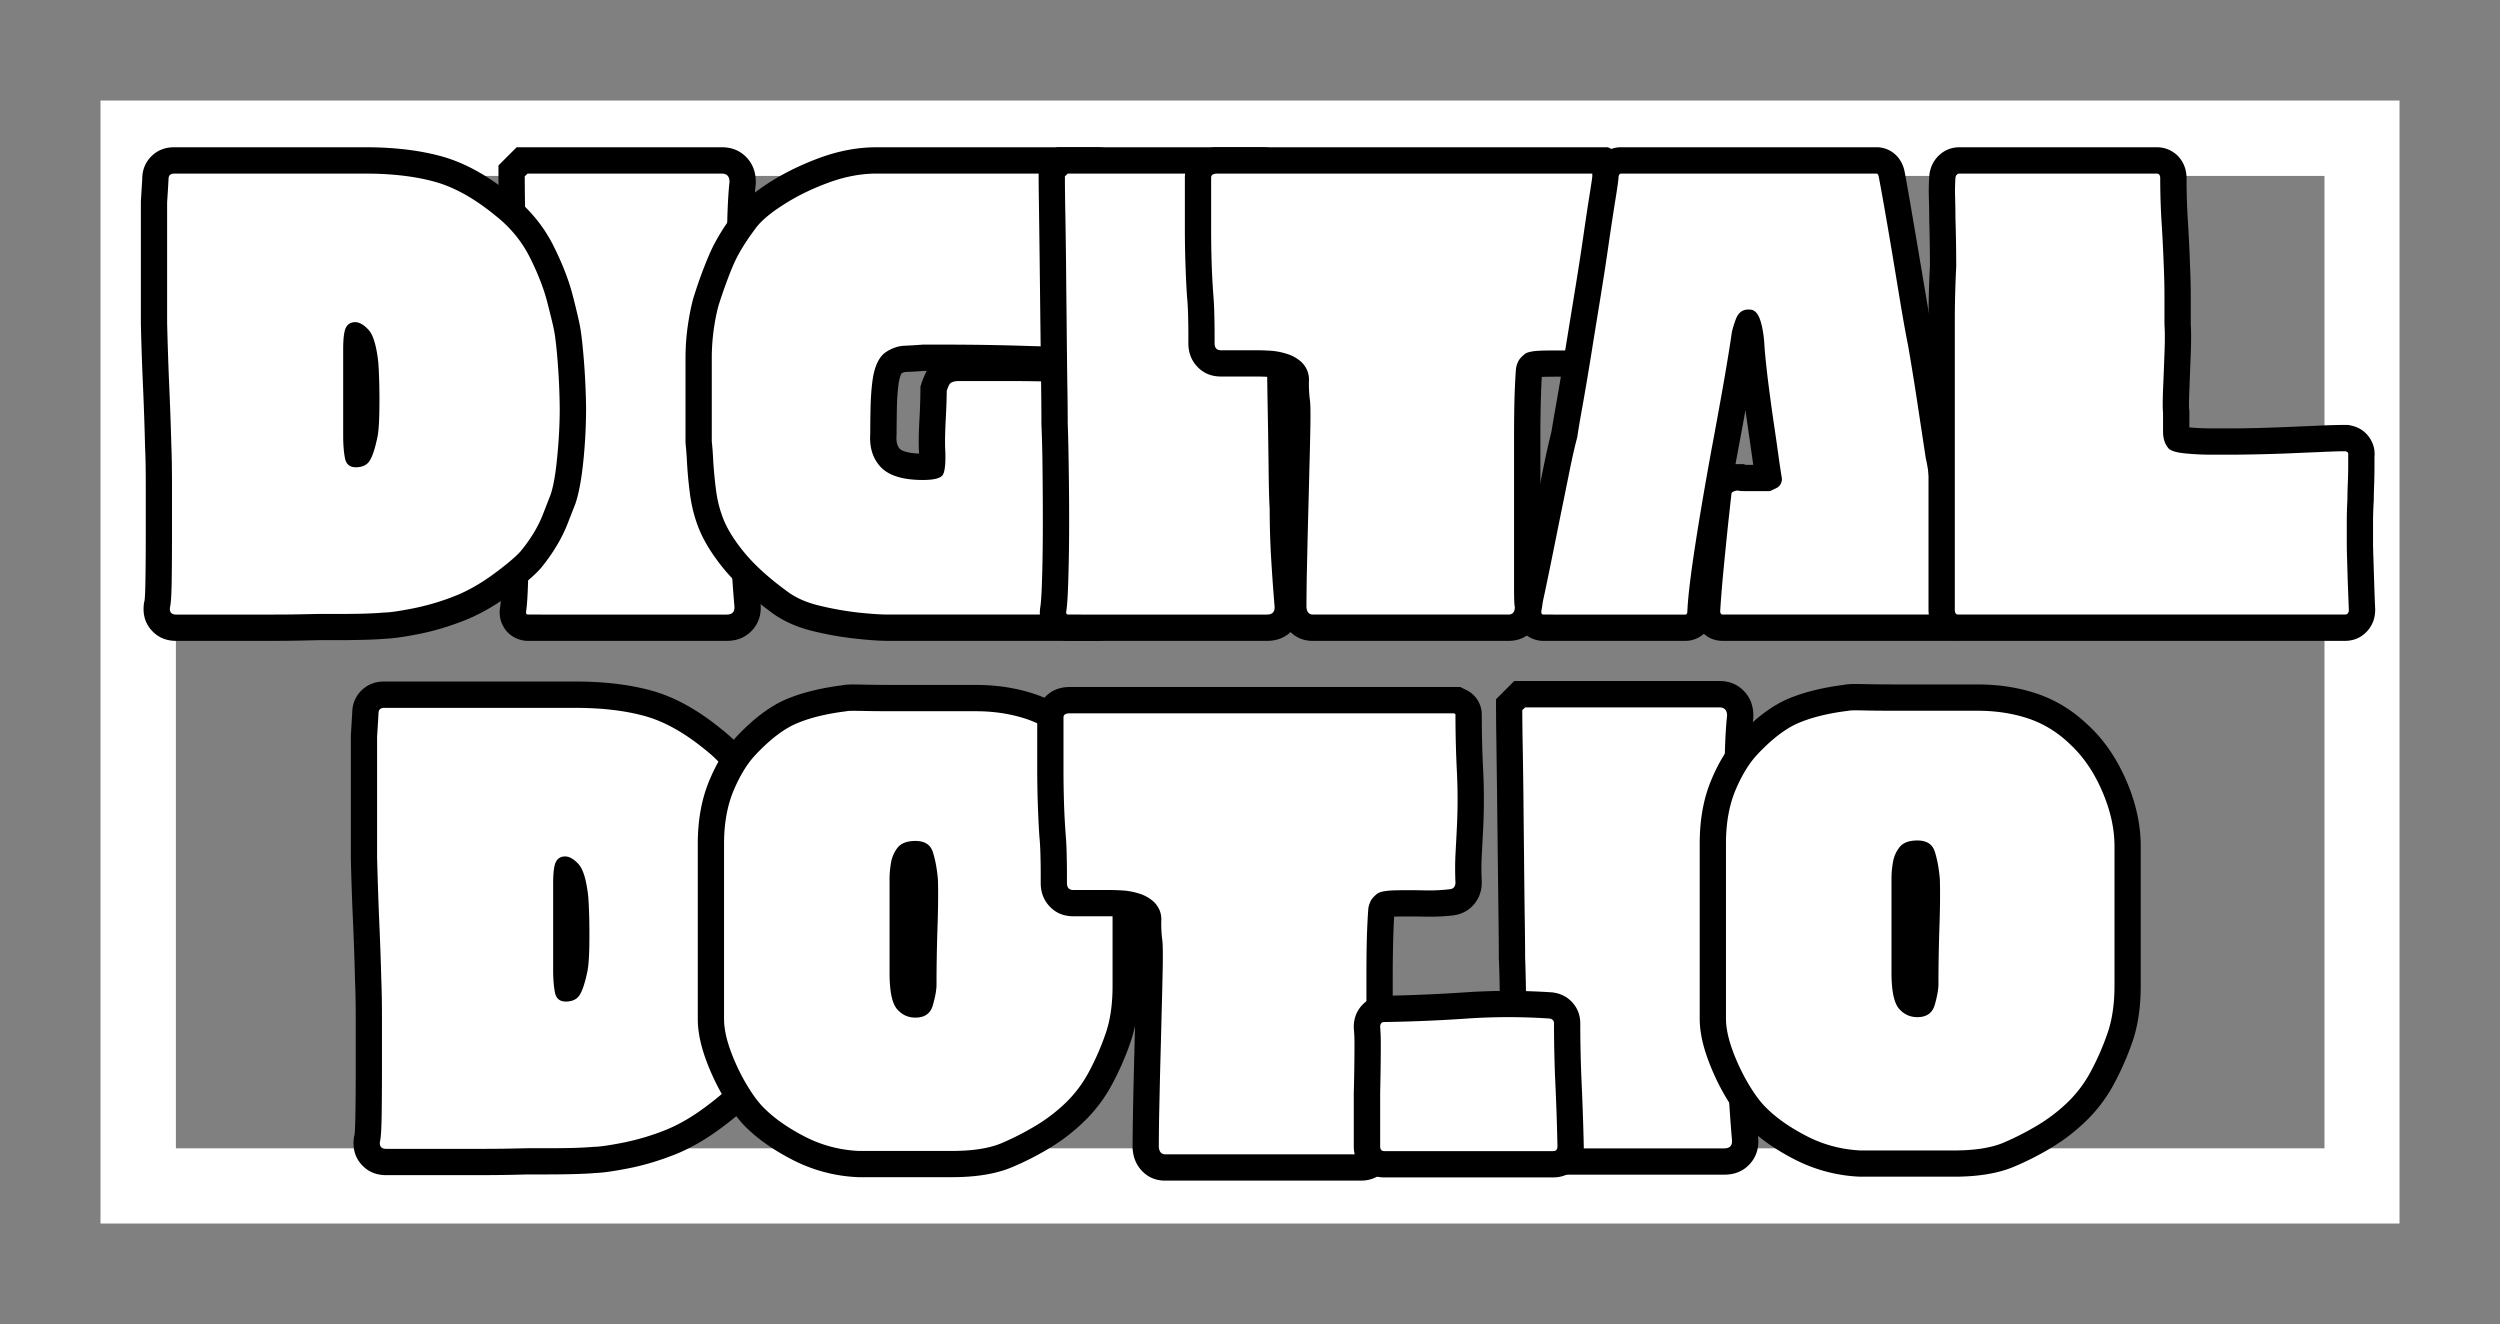
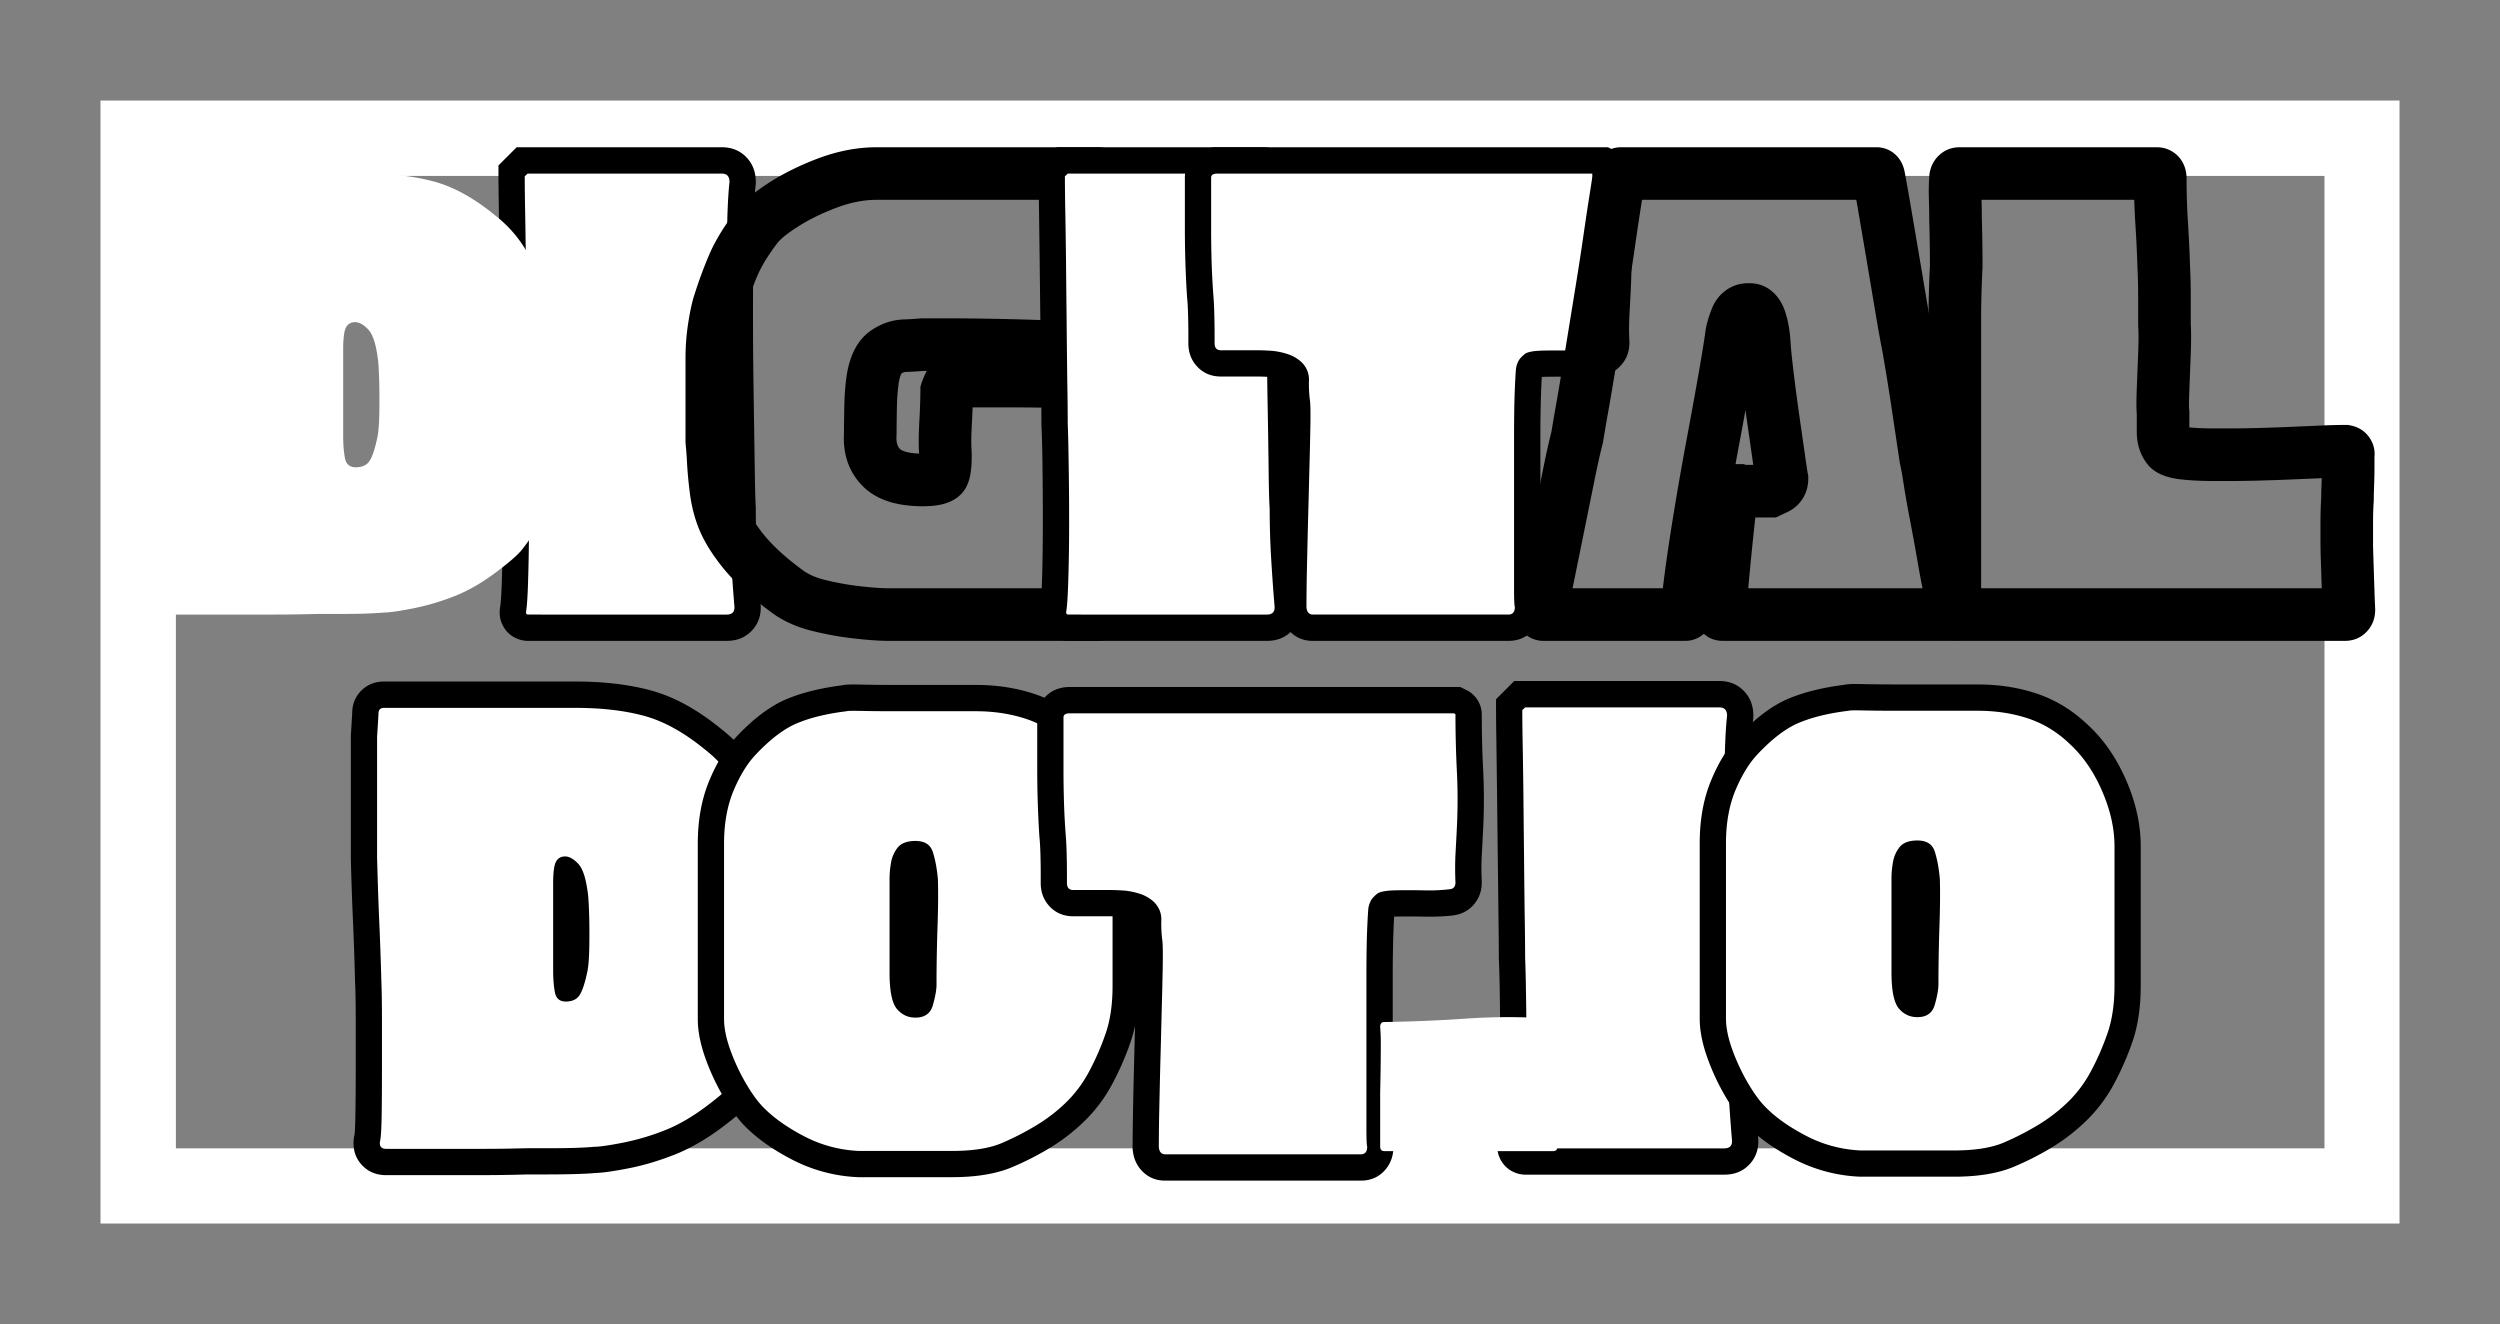
<svg xmlns="http://www.w3.org/2000/svg" version="1.2" viewBox="54.39 44.53 248.74 131.73">
  <rect x="54.39" y="44.53" width="248.74" height="131.73" fill="#808080" stroke="none" />
  <defs>
    <clipPath id="a">
      <path d="M64.39 54.531h228.743v111.735H64.39Zm0 0" />
    </clipPath>
  </defs>
  <g clip-path="url(#a)">
    <path d="M0-.002h305.036V149H-.001Zm0 0" style="fill:none;stroke-width:20;stroke-linecap:butt;stroke-linejoin:miter;stroke:#fff;stroke-opacity:1;stroke-miterlimit:4" transform="matrix(.75 0 0 .75 64.391 54.533)" />
  </g>
  <g style="fill:#000;fill-opacity:1">
    <path d="M2.094-46.5h19.324c1.023 0 1.86.355 2.504 1.059.586.64.879 1.437.879 2.394v.137l-.012.133c-.133 1.27-.21 3.047-.23 5.34a778.46 778.46 0 0 0-.036 7.683c0 2.75.024 5.434.07 8.047l.102 6.945c.024 1.965.059 3.325.102 4.075l.004.074v.078c0 1.578.047 3.144.137 4.7.09 1.577.207 3.17.343 4.772.086 1.047-.191 1.918-.836 2.622-.644.707-1.492 1.058-2.539 1.058H2.164A2.87 2.87 0 0 1 .961 2.36 2.723 2.723 0 0 1-.273 1.258C-.656.62-.766-.086-.613-.863l2.566.515-2.586-.398c.078-.5.137-1.508.18-3.027.047-1.602.07-3.403.07-5.403 0-2.011-.012-3.906-.035-5.683-.023-1.762-.059-3.09-.102-3.985l-.003-.066v-.067c0-1.105-.012-2.558-.036-4.359l-.07-5.863-.07-6.106-.067-5.195A235.367 235.367 0 0 1-.8-43.602v-1.086L1.008-46.5Zm0 5.234v-2.617L3.94-42.03l-.277.277-1.852-1.848H4.43c0 .543.011 1.555.035 3.032l.07 5.203.07 6.105.07 5.856c.024 1.828.036 3.304.036 4.43H2.094l2.613-.13c.047.961.082 2.356.106 4.176.023 1.805.035 3.723.035 5.754 0 2.051-.024 3.899-.07 5.555-.051 1.734-.13 2.957-.239 3.672l-.008.054-.011.06c.109-.544.007-1.08-.305-1.599a2.375 2.375 0 0 0-1.086-.968 2.281 2.281 0 0 0-.965-.215h19.742c-.152 0-.312.031-.488.09-.316.109-.594.293-.828.55a1.956 1.956 0 0 0-.477.872c-.043.175-.058.34-.047.492a180.02 180.02 0 0 1-.351-4.922 84.87 84.87 0 0 1-.145-5h2.614l-2.61.152c-.05-.828-.086-2.262-.11-4.297l-.105-6.937c-.047-2.64-.07-5.356-.07-8.137 0-2.777.012-5.355.035-7.734.024-2.453.11-4.395.258-5.825l2.602.266H19.57c0 .402.164.781.496 1.14.391.427.84.641 1.352.641Zm0 0" style="stroke:none" transform="translate(204.04 158.788)" />
  </g>
  <g style="fill:#fff;fill-opacity:1">
    <path d="M2.094-43.875h19.328c.508 0 .765.277.765.828-.148 1.356-.23 3.219-.25 5.594a787.773 787.773 0 0 0-.03 7.703c0 2.762.019 5.46.062 8.094.05 2.625.086 4.937.11 6.937.019 2 .054 3.399.108 4.188 0 1.625.047 3.242.141 4.844.094 1.605.207 3.218.344 4.843.05.563-.203.844-.766.844H2.156c-.18 0-.246-.113-.203-.344.094-.601.16-1.719.203-3.344.051-1.632.078-3.46.078-5.484 0-2.02-.015-3.926-.046-5.719-.024-1.789-.055-3.148-.094-4.078 0-1.125-.016-2.593-.047-4.406a1655.26 1655.26 0 0 1-.063-5.86c-.023-2.093-.043-4.124-.062-6.093-.024-1.977-.047-3.711-.078-5.203a213.548 213.548 0 0 1-.032-3.078 3.9 3.9 0 0 0 .282-.266Zm0 0" style="stroke:none" transform="translate(204.04 158.788)" />
  </g>
  <g style="fill:#000;fill-opacity:1">
    <path d="M43.078-30.348v13.883c0 2.102-.266 3.942-.8 5.516a28.58 28.58 0 0 1-1.88 4.3 14.939 14.939 0 0 1-2.714 3.606 18.974 18.974 0 0 1-3.239 2.547 28.417 28.417 0 0 1-4.035 2.074c-1.555.645-3.527.969-5.922.969h-9.343l-.063-.004A15.589 15.589 0 0 1 8.641.828C6.723-.16 5.156-1.258 3.94-2.477 3.223-3.19 2.496-4.18 1.754-5.44A22.75 22.75 0 0 1-.02-9.231c-.523-1.449-.78-2.765-.78-3.957v-17.437c0-2.348.378-4.441 1.14-6.273.75-1.809 1.656-3.27 2.715-4.387 1.746-1.856 3.46-3.125 5.14-3.8 1.54-.622 3.375-1.063 5.512-1.325l.316 2.597-1.851-1.851c.45-.45 1.015-.707 1.703-.777.14-.016.309-.028.508-.032.297-.004.707-.004 1.238.012.953.02 2.133.031 3.531.031h7.707c2.098 0 4.047.301 5.852.903 1.906.636 3.633 1.695 5.172 3.18 1.547 1.437 2.8 3.265 3.762 5.484.957 2.215 1.433 4.386 1.433 6.515Zm-5.23 0c0-1.406-.336-2.886-1.008-4.437-.668-1.547-1.531-2.813-2.586-3.793-.973-.938-2.04-1.598-3.2-1.984-1.265-.422-2.663-.633-4.195-.633h-7.707c-1.441 0-2.66-.012-3.656-.035a24.91 24.91 0 0 0-.996-.012c-.04.004-.07.004-.094.004h.008c.547-.059 1.031-.297 1.457-.723l-.637.637-.894.11c-1.68.202-3.074.53-4.188.98-.968.39-2.07 1.238-3.3 2.547-.614.648-1.176 1.582-1.68 2.796-.496 1.192-.742 2.614-.742 4.266v17.438c0 .582.16 1.308.472 2.183.364 1.012.82 1.98 1.368 2.914.511.875.972 1.516 1.37 1.914.829.832 1.962 1.614 3.391 2.348 1.34.687 2.774 1.07 4.305 1.144L15.207-.07v-2.618h9.281c1.7 0 3.004-.187 3.914-.566a23.233 23.233 0 0 0 3.29-1.691 13.782 13.782 0 0 0 2.343-1.848 9.633 9.633 0 0 0 1.75-2.324 23.236 23.236 0 0 0 1.54-3.516c.347-1.027.523-2.305.523-3.832ZM20.895-17.789c0 .73.043 1.309.128 1.734.032.137.059.242.086.309a.717.717 0 0 0-.093-.133c-.036-.043-.086-.062-.157-.062h.012a.915.915 0 0 0-.078.015c-.11.031-.219.086-.328.164-.207.149-.336.309-.383.48.168-.609.254-1.05.254-1.323 0-1.797.035-3.688.105-5.672.07-1.891.082-3.457.036-4.7l2.617-.093-2.61.226c-.074-.879-.203-1.601-.379-2.164.075.235.235.43.477.586a.86.86 0 0 0 .285.125l-.008.008a1.17 1.17 0 0 0-.183.012h-.012a.97.97 0 0 0 .469-.344.739.739 0 0 0-.133.324c-.07.445-.105.785-.105 1.02Zm-5.23 0v-9.488c0-.512.054-1.125.17-1.844a5.83 5.83 0 0 1 1.192-2.742c.871-1.106 2.149-1.66 3.832-1.66.977 0 1.825.23 2.543.691.828.531 1.395 1.285 1.7 2.262.289.925.488 2.015.597 3.273l.008.133c.047 1.367.035 3.055-.035 5.07-.07 1.926-.102 3.754-.102 5.489 0 .75-.148 1.66-.445 2.726-.281 1.008-.816 1.797-1.602 2.363-.75.54-1.636.809-2.664.809-1.554 0-2.84-.605-3.851-1.809-.899-1.066-1.344-2.824-1.344-5.273Zm0 0" style="stroke:none" transform="translate(224.305 159.06)" />
  </g>
  <g style="fill:#fff;fill-opacity:1">
    <path d="M40.469-30.344v13.875c0 1.813-.227 3.371-.672 4.672a25.482 25.482 0 0 1-1.703 3.906 12.299 12.299 0 0 1-2.235 2.985 16.5 16.5 0 0 1-2.797 2.187 27.586 27.586 0 0 1-3.656 1.89c-1.23.513-2.87.766-4.922.766H15.203c-1.906-.093-3.7-.57-5.375-1.437-1.668-.863-3.012-1.805-4.031-2.828C5.234-4.878 4.633-5.691 4-6.766a20.003 20.003 0 0 1-1.563-3.343c-.417-1.164-.624-2.192-.624-3.079v-17.437c0-2 .312-3.754.937-5.266.633-1.507 1.367-2.707 2.203-3.593 1.488-1.582 2.895-2.641 4.219-3.172 1.32-.54 2.937-.926 4.844-1.157.05-.039.562-.05 1.53-.03.977.023 2.177.03 3.595.03h7.718c1.813 0 3.485.258 5.016.766 1.54.512 2.938 1.371 4.188 2.578 1.3 1.211 2.359 2.758 3.171 4.64.82 1.888 1.235 3.716 1.235 5.485ZM18.28-17.797c0 1.824.242 3.027.735 3.61.488.574 1.101.859 1.843.859.926 0 1.504-.414 1.735-1.25.238-.844.36-1.52.36-2.031 0-1.758.03-3.614.093-5.563.07-1.957.086-3.586.047-4.89-.094-1.07-.262-1.977-.5-2.72-.23-.75-.809-1.124-1.735-1.124-.836 0-1.43.226-1.78.672a3.28 3.28 0 0 0-.657 1.53 9.14 9.14 0 0 0-.14 1.423v9.484Zm0 0" style="stroke:none" transform="translate(224.305 159.06)" />
  </g>
  <g style="fill:#000;fill-opacity:1">
    <path d="M2.094-46.496h19.324c1.023 0 1.855.351 2.504 1.055.586.64.879 1.441.879 2.398v.133l-.012.137c-.133 1.265-.21 3.046-.23 5.336a778.46 778.46 0 0 0-.036 7.683c0 2.75.024 5.434.067 8.047l.105 6.95c.024 1.964.059 3.32.102 4.07l.004.078v.074c0 1.578.047 3.144.137 4.7.09 1.577.203 3.17.343 4.772.086 1.047-.191 1.918-.836 2.622-.648.707-1.492 1.058-2.539 1.058H2.164A2.87 2.87 0 0 1 .961 2.36 2.723 2.723 0 0 1-.273 1.258C-.656.62-.77-.086-.613-.863l2.566.515-2.586-.398c.078-.5.137-1.508.18-3.027.047-1.602.07-3.403.07-5.403 0-2.011-.012-3.906-.035-5.683a124.5 124.5 0 0 0-.102-3.985l-.003-.066v-.067c0-1.105-.012-2.558-.036-4.359l-.07-5.863-.07-6.106-.067-5.191c-.023-1.5-.035-2.535-.035-3.106v-1.086l1.809-1.808Zm0 5.23v-2.617L3.94-42.03l-.277.277-1.852-1.848H4.43c0 .543.011 1.555.035 3.036l.07 5.203.07 6.101.07 5.856c.024 1.828.036 3.304.036 4.43H2.094l2.613-.13c.047.961.082 2.356.106 4.176.023 1.805.035 3.723.035 5.754 0 2.051-.024 3.899-.07 5.555-.051 1.734-.13 2.957-.239 3.672l-.008.054-.011.06c.109-.544.007-1.08-.305-1.599a2.375 2.375 0 0 0-1.086-.968 2.281 2.281 0 0 0-.965-.215h19.742c-.152 0-.312.031-.488.09a2.02 2.02 0 0 0-.832.55c-.234.254-.39.547-.473.872-.043.175-.058.34-.047.492-.14-1.653-.257-3.293-.355-4.922a88.287 88.287 0 0 1-.14-5h2.613l-2.61.156c-.05-.832-.086-2.266-.11-4.3l-.105-6.938c-.047-2.64-.07-5.356-.07-8.137 0-2.777.012-5.355.035-7.734.024-2.453.11-4.395.258-5.825l2.602.27H19.57c0 .398.164.777.492 1.14.391.426.844.637 1.356.637Zm0 0" style="stroke:none" transform="translate(104.787 105.677)" />
  </g>
  <g style="fill:#fff;fill-opacity:1">
    <path d="M2.094-43.875h19.328c.508 0 .765.277.765.828-.148 1.356-.23 3.219-.25 5.594a787.773 787.773 0 0 0-.03 7.703c0 2.762.019 5.46.062 8.094.05 2.625.086 4.937.11 6.937.019 2 .054 3.399.108 4.188 0 1.625.047 3.242.141 4.844.094 1.605.207 3.218.344 4.843.05.563-.203.844-.766.844H2.156c-.18 0-.246-.113-.203-.344.094-.601.16-1.719.203-3.344.051-1.632.078-3.46.078-5.484 0-2.02-.015-3.926-.046-5.719-.024-1.789-.055-3.148-.094-4.078 0-1.125-.016-2.593-.047-4.406a1655.26 1655.26 0 0 1-.063-5.86c-.023-2.093-.043-4.124-.062-6.093-.024-1.977-.047-3.711-.078-5.203a213.548 213.548 0 0 1-.032-3.078 3.9 3.9 0 0 0 .282-.266Zm0 0" style="stroke:none" transform="translate(104.787 105.677)" />
  </g>
  <g style="fill:#000;fill-opacity:1">
-     <path d="M43.496-20.512a52.05 52.05 0 0 1-.254 5.067c-.183 1.87-.445 3.32-.785 4.343l-.02.059-.757 1.945c-.586 1.512-1.48 3.004-2.676 4.473l-.05.059-.052.054c-.625.684-1.625 1.532-2.992 2.54C34.512-.946 33.113-.138 31.715.456c-1.668.676-3.293 1.172-4.875 1.48-1.586.313-2.742.47-3.469.47V-.212l.29 2.602c-.493.054-1.216.093-2.177.12-.906.024-1.812.036-2.718.036h-1.953V-.07l.062 2.617-1.5.035c-.973.023-2.168.035-3.586.035H2.723C1.71 2.617.895 2.27.27 1.574-.352.887-.61.043-.512-.957l.02-.191.047-.184c.043-.18.078-.844.097-1.992.024-1.332.035-2.864.035-4.594v-5.023c0-1.563-.023-2.786-.066-3.672l-.004-.035v-.036a287.473 287.473 0 0 0-.207-6.082A272.648 272.648 0 0 1-.8-28.96V-41.1l.144-2.38 2.61.157H-.665c0-.906.305-1.664.906-2.27.606-.601 1.36-.902 2.27-.902h18.976v5.23H19.23v-5.23h2.329c2.836 0 5.347.297 7.527.894 2.312.633 4.66 1.926 7.039 3.887l-1.66 2.02 1.61-2.063c1.796 1.406 3.19 3.098 4.183 5.078.898 1.797 1.543 3.473 1.937 5.024.364 1.433.598 2.433.703 3.004.106.59.211 1.433.309 2.53.098 1.063.172 2.13.219 3.192.047 1.063.07 1.867.07 2.418Zm-5.23 0a67.963 67.963 0 0 0-.27-5.133c-.086-.945-.168-1.636-.246-2.07-.082-.453-.29-1.336-.625-2.652-.3-1.188-.82-2.512-1.547-3.973a9.574 9.574 0 0 0-2.726-3.293l-.024-.02-.027-.023c-1.805-1.484-3.504-2.445-5.098-2.879-1.726-.472-3.777-.71-6.144-.71H19.23c-.347 0-.68-.067-1-.2a2.544 2.544 0 0 1-.847-.566 2.595 2.595 0 0 1-.57-.848 2.597 2.597 0 0 1-.196-1.004c0-.344.063-.68.195-1 .133-.32.325-.601.57-.847.243-.247.528-.434.848-.567.32-.133.653-.2 1-.2h2.258v5.231H2.512c.535 0 1.011-.207 1.43-.625.417-.418.628-.894.628-1.433v.082l-.144 2.379-2.614-.157H4.43v11.997H1.813l2.617-.059c.047 2.027.113 4.055.207 6.082a274.2 274.2 0 0 1 .21 6.195l-2.613.063 2.61-.133c.05.977.074 2.285.074 3.934v5.023c0 1.758-.012 3.32-.035 4.684-.028 1.546-.11 2.605-.25 3.171l-2.54-.636 2.602.261c.055-.535-.125-1.03-.535-1.488a2.099 2.099 0 0 0-.887-.59 1.683 1.683 0 0 0-.55-.101h9.066c1.375 0 2.527-.012 3.465-.035l1.527-.035h1.985c.863 0 1.722-.012 2.582-.032.812-.023 1.39-.05 1.734-.09l.145-.015h.144c.387 0 1.207-.125 2.461-.371a20.972 20.972 0 0 0 3.844-1.168c1.02-.43 2.066-1.04 3.133-1.824 1.093-.81 1.84-1.426 2.238-1.86l1.93 1.77-2.032-1.653c.852-1.043 1.47-2.066 1.86-3.066l.73-1.883 2.442.95-2.485-.829c.219-.648.399-1.715.543-3.191.153-1.59.23-3.11.23-4.563Zm-18.098 2.325c.07-.38.113-.977.133-1.793.023-.915.023-1.848 0-2.805-.02-.95-.055-1.676-.094-2.184l2.605-.215-2.597.297c-.074-.656-.172-1.168-.285-1.543a1.935 1.935 0 0 0-.102-.265.752.752 0 0 0 .113.14c-.039-.039-.07-.07-.093-.09.004.004.02.012.043.028.172.094.379.14.62.14.259 0 .512-.07.766-.218a1.584 1.584 0 0 0 .739-.887c-.008.031-.016.082-.028.156a9.145 9.145 0 0 0-.047 1.055v8.582c0 .676.043 1.25.13 1.719-.051-.282-.22-.547-.497-.79-.312-.269-.644-.406-.992-.406a.702.702 0 0 0-.285.086 1.247 1.247 0 0 0-.535.47c.11-.169.246-.677.414-1.524Zm5.14.98c-.296 1.48-.667 2.578-1.12 3.289a3.883 3.883 0 0 1-1.649 1.465c-.586.281-1.238.418-1.957.418-.957 0-1.77-.293-2.445-.88-.637-.554-1.043-1.288-1.211-2.202a14.84 14.84 0 0 1-.219-2.672v-8.582c0-1.55.195-2.695.59-3.43a3.511 3.511 0 0 1 1.367-1.426 3.631 3.631 0 0 1 1.848-.48c1.164 0 2.238.516 3.218 1.543.868.914 1.43 2.473 1.68 4.684l.008.039.004.039c.05.609.086 1.441.11 2.492a56.876 56.876 0 0 1 0 3.055c-.024 1.09-.098 1.957-.216 2.601Zm0 0" style="stroke:none" transform="translate(69.206 105.677)" />
-   </g>
+     </g>
  <g style="fill:#fff;fill-opacity:1">
    <path d="M40.875-20.516c0 1.543-.086 3.153-.25 4.828-.156 1.668-.375 2.918-.656 3.75l-.735 1.891C38.754-8.785 38-7.53 36.97-6.28c-.512.562-1.383 1.297-2.61 2.203-1.23.906-2.449 1.617-3.656 2.125a23.988 23.988 0 0 1-4.375 1.328c-1.418.281-2.402.422-2.953.422-.418.043-1.07.078-1.953.11-.887.023-1.774.03-2.656.03h-1.953l-1.5.032c-.95.023-2.122.031-3.516.031H2.719c-.469 0-.68-.234-.625-.703.094-.363.148-1.219.172-2.563.02-1.351.03-2.898.03-4.64v-5.032c0-1.601-.023-2.874-.062-3.812-.054-2.04-.125-4.082-.218-6.125-.086-2.05-.153-4.098-.204-6.14v-12c.051-.75.098-1.52.141-2.313 0-.363.188-.547.563-.547h18.968-2.156 2.235c2.601 0 4.878.266 6.828.797 1.957.531 3.984 1.656 6.078 3.375 1.488 1.168 2.64 2.57 3.453 4.203.812 1.625 1.39 3.125 1.734 4.5.352 1.367.578 2.305.672 2.813.094.511.188 1.28.281 2.312a68.338 68.338 0 0 1 .266 5.36ZM22.75-17.719c.094-.508.148-1.238.172-2.187.02-.957.02-1.938 0-2.938-.024-1-.059-1.781-.11-2.343-.187-1.625-.515-2.68-.984-3.172-.46-.489-.898-.735-1.312-.735-.418 0-.72.18-.907.532-.187.343-.28 1.074-.28 2.187v8.578c0 .844.054 1.578.171 2.203.113.625.473.938 1.078.938.656 0 1.117-.219 1.39-.656.282-.438.54-1.239.782-2.407Zm0 0" style="stroke:none" transform="translate(69.206 105.677)" />
  </g>
  <g style="fill:#000;fill-opacity:1">
    <path d="M42.8-11.094c0 .43.024 1.184.067 2.266l.14 3.562c.048 1.246.095 2.32.138 3.215l.074 1.426v.066c0 .97-.344 1.762-1.035 2.375-.602.532-1.336.801-2.207.801H19.949v-5.234h.117v5.234h-.812c-.84 0-1.945-.074-3.317-.226a32.314 32.314 0 0 1-4.25-.758C9.998 1.219 8.56.543 7.38-.387L9-2.44 7.45-.336C5.495-1.773 3.93-3.23 2.737-4.71 1.496-6.258.641-7.734.168-9.148c-.332-.946-.57-2-.707-3.168a42.823 42.823 0 0 1-.258-2.887 36.286 36.286 0 0 0-.129-1.738l-.015-.145v-8.45c0-1.155.09-2.323.273-3.503.188-1.191.395-2.137.629-2.832a43.012 43.012 0 0 1 1.476-3.984c.543-1.254 1.34-2.586 2.391-4.004l2.102 1.558-2.157-1.48c.707-1.032 1.872-2.07 3.489-3.121 1.484-.965 3.152-1.793 5.004-2.489 1.972-.738 3.906-1.105 5.804-1.105h21.907c.93 0 1.703.305 2.32.922.613.617.922 1.39.922 2.32v1.746c0 1.172-.012 2.637-.035 4.395l-.07 5.336c-.024 1.8-.036 3.347-.036 4.64 0 .992-.344 1.793-1.035 2.407-.684.609-1.516.859-2.496.75l.289-2.598v2.613c-.531 0-1.395-.012-2.598-.035a351.011 351.011 0 0 1-4.043-.105c-1.472-.047-2.949-.079-4.422-.102a245.96 245.96 0 0 0-3.832-.035h-2.27v-2.617l.24 2.605c-.56.05-1.204.09-1.927.113-.164.008-.336.075-.52.2a.52.52 0 0 0 .106-.09.271.271 0 0 0-.035.058c-.094.188-.176.457-.246.817l-2.57-.492 2.582.43c-.117.71-.188 1.585-.211 2.62A171.03 171.03 0 0 0 20.059-18v.09l-.008.086c-.04.62.074 1.07.347 1.351.094.094.27.18.532.262.441.133 1.023.2 1.742.2.348 0 .574-.016.683-.044-.09.024-.195.075-.312.153-.293.187-.52.449-.688.78a1.157 1.157 0 0 0-.093.243.926.926 0 0 0 .02-.164c.027-.27.027-.64.011-1.105l2.613-.106-2.61.184c-.054-.758-.042-1.844.032-3.254a59.84 59.84 0 0 0 .102-2.93v-.426l.133-.402c.074-.227.19-.508.343-.848.356-.78.953-1.332 1.797-1.652.465-.176 1-.266 1.598-.266h4.812c1.32 0 2.637.012 3.953.035 1.29.024 2.38.036 3.27.036.41 0 .715-.004.91-.016.031 0 .059-.004.078-.004 0 0-.008 0-.02.004-.519.066-.984.305-1.39.711l.766-.766h1.086c.93 0 1.707.309 2.32.922.617.617.922 1.39.922 2.324v1.43c0 .574-.028 1.137-.082 1.688l-2.602-.258h2.617c0 1.234-.011 2.281-.039 3.14l-.066 2.512c-.023.813-.035 1.813-.035 2.996Zm-5.234 0c0-1.23.012-2.281.036-3.14l.07-2.512c.023-.813.035-1.813.035-2.996v-.133l.012-.129c.039-.379.058-.77.058-1.168v-1.43c0 .512.203.973.61 1.38.406.406.867.609 1.379.609v-2.617l1.851 1.847c-.43.43-.972.688-1.62.774-.138.02-.306.035-.497.043-.281.015-.668.02-1.164.02-.922 0-2.043-.013-3.36-.036-1.288-.023-2.574-.031-3.863-.031h-4.812l-.008-.004c.082-.012.168-.035.266-.07.503-.192.875-.551 1.113-1.079a3.622 3.622 0 0 0-.145.34l-2.48-.828h2.613c0 .79-.035 1.86-.105 3.207-.067 1.195-.078 2.063-.04 2.606l.005.039v.043c.066 1.609-.098 2.804-.485 3.578-.437.879-1.203 1.469-2.289 1.77-.562.156-1.254.234-2.074.234-2.688 0-4.7-.684-6.027-2.051-1.352-1.39-1.957-3.176-1.813-5.344l2.61.172h-2.618c0-.621.012-1.523.035-2.703.028-1.29.121-2.414.282-3.375l.004-.035.007-.032c.368-1.906 1.145-3.273 2.336-4.097 1.024-.711 2.13-1.086 3.317-1.125a30.535 30.535 0 0 0 1.633-.098l.117-.012h2.386a289.249 289.249 0 0 1 8.418.14c1.477.048 2.805.083 3.98.107 1.169.023 2 .035 2.497.035h.144l.145.015c-.563-.062-1.082.117-1.559.54-.48.43-.718.93-.718 1.503 0-1.316.011-2.883.035-4.71l.07-5.337c.024-1.734.031-3.175.031-4.324v-1.746c0 .512.203.973.61 1.379.406.406.867.61 1.383.61H18.07c-1.265 0-2.59.257-3.965.777-1.496.558-2.828 1.218-3.996 1.976-1.035.672-1.707 1.235-2.023 1.696l-.027.035-.028.039c-.812 1.094-1.41 2.086-1.797 2.972a40.27 40.27 0 0 0-1.312 3.551c-.137.422-.277 1.082-.418 1.985-.14.91-.215 1.812-.215 2.699v8.305H1.676l2.597-.29c.055.465.102 1.141.153 2.028.043.781.12 1.633.23 2.555.094.785.254 1.496.477 2.132.273.82.836 1.758 1.683 2.817.907 1.125 2.153 2.273 3.735 3.441l.035.024.035.027c.586.465 1.36.812 2.316 1.047 1.215.3 2.403.511 3.567.64 1.183.13 2.101.192 2.75.192h.812c.348 0 .68.066 1 .199.32.133.606.324.852.566.242.247.434.532.566.852.133.32.2.652.2 1s-.067.68-.2 1c-.132.32-.324.605-.566.852a2.663 2.663 0 0 1-.852.566c-.32.133-.652.2-1 .2h-.117c-.347 0-.68-.067-1-.2a2.663 2.663 0 0 1-.851-.566A2.663 2.663 0 0 1 17.53 1c-.133-.32-.199-.652-.199-1s.066-.68.2-1c.132-.32.323-.605.566-.852.246-.242.53-.433.851-.566.32-.133.653-.2 1-.2h20.028c-.457 0-.88.177-1.27.524-.48.426-.723.938-.723 1.535h2.618l-2.614.133-.07-1.36c-.047-.917-.094-2.01-.14-3.273l-.137-3.554a62.93 62.93 0 0 1-.075-2.48Zm0 0" style="stroke:none" transform="translate(123.537 105.677)" />
  </g>
  <g style="fill:#fff;fill-opacity:1">
-     <path d="M40.188-11.094c0 .469.019 1.262.062 2.375.05 1.117.098 2.305.14 3.563.051 1.25.098 2.328.141 3.234l.078 1.36c0 .375-.214.562-.64.562H19.25c-.742 0-1.75-.066-3.031-.203a30.928 30.928 0 0 1-3.907-.703c-1.324-.32-2.43-.832-3.312-1.531C7.227-3.739 5.816-5.04 4.766-6.345c-1.043-1.3-1.746-2.508-2.11-3.625-.281-.789-.48-1.676-.594-2.656-.117-.977-.199-1.883-.25-2.719a29.58 29.58 0 0 0-.14-1.89v-8.297c0-1.02.078-2.051.234-3.094.164-1.05.344-1.86.532-2.422.468-1.437.93-2.691 1.39-3.765.469-1.07 1.172-2.235 2.11-3.485.507-.75 1.425-1.55 2.75-2.406 1.32-.863 2.82-1.61 4.5-2.234 1.675-.626 3.3-.938 4.874-.938H39.97c.426 0 .64.21.64.625v1.75c0 1.156-.015 2.61-.047 4.36-.023 1.742-.042 3.515-.062 5.328a361.072 361.072 0 0 0-.031 4.671c0 .418-.211.606-.625.563-.524 0-1.375-.008-2.563-.031-1.18-.032-2.511-.067-4-.11-1.492-.05-2.98-.086-4.468-.11a304.94 304.94 0 0 0-3.875-.03h-2.266a48.58 48.58 0 0 1-1.781.109c-.668.023-1.309.242-1.922.656-.606.418-1.024 1.23-1.25 2.438-.137.843-.219 1.851-.25 3.015-.024 1.157-.032 2.04-.032 2.641-.093 1.398.266 2.516 1.079 3.36.82.835 2.207 1.25 4.156 1.25 1.164 0 1.836-.188 2.015-.563.188-.375.258-1.14.22-2.297-.044-.656-.032-1.633.03-2.938.07-1.3.11-2.32.11-3.062a3.92 3.92 0 0 1 .234-.594c.125-.258.461-.39 1.016-.39h4.812c1.301 0 2.602.015 3.907.047 1.3.023 2.406.03 3.312.03.914 0 1.395-.023 1.438-.077.414 0 .625.21.625.625v1.437c0 .492-.024.965-.063 1.422 0 1.21-.016 2.234-.047 3.078-.023.836-.043 1.672-.062 2.516a113.91 113.91 0 0 0-.032 3.062Zm0 0" style="stroke:none" transform="translate(123.537 105.677)" />
-   </g>
+     </g>
  <g style="fill:#000;fill-opacity:1">
    <path d="M2.094-46.496h19.324c1.023 0 1.855.351 2.504 1.055.586.64.879 1.441.879 2.398v.133l-.012.137c-.133 1.265-.21 3.046-.23 5.336a778.46 778.46 0 0 0-.036 7.683c0 2.75.024 5.434.067 8.047l.105 6.95c.024 1.964.059 3.32.102 4.07l.004.078v.074c0 1.578.047 3.144.137 4.7.09 1.577.203 3.17.343 4.772.086 1.047-.191 1.918-.836 2.622-.648.707-1.492 1.058-2.539 1.058H2.164A2.87 2.87 0 0 1 .961 2.36 2.723 2.723 0 0 1-.273 1.258C-.656.62-.77-.086-.613-.863l2.566.515-2.586-.398c.078-.5.137-1.508.18-3.027.047-1.602.07-3.403.07-5.403 0-2.011-.012-3.906-.035-5.683a124.5 124.5 0 0 0-.102-3.985l-.003-.066v-.067c0-1.105-.012-2.558-.036-4.359l-.07-5.863-.07-6.106-.067-5.191c-.023-1.5-.035-2.535-.035-3.106v-1.086l1.809-1.808Zm0 5.23v-2.617L3.94-42.03l-.277.277-1.852-1.848H4.43c0 .543.011 1.555.035 3.036l.07 5.203.07 6.101.07 5.856c.024 1.828.036 3.304.036 4.43H2.094l2.613-.13c.047.961.082 2.356.106 4.176.023 1.805.035 3.723.035 5.754 0 2.051-.024 3.899-.07 5.555-.051 1.734-.13 2.957-.239 3.672l-.008.054-.011.06c.109-.544.007-1.08-.305-1.599a2.375 2.375 0 0 0-1.086-.968 2.281 2.281 0 0 0-.965-.215h19.742c-.152 0-.312.031-.488.09a2.02 2.02 0 0 0-.832.55c-.234.254-.39.547-.473.872-.043.175-.058.34-.047.492-.14-1.653-.257-3.293-.355-4.922a88.287 88.287 0 0 1-.14-5h2.613l-2.61.156c-.05-.832-.086-2.266-.11-4.3l-.105-6.938c-.047-2.64-.07-5.356-.07-8.137 0-2.777.012-5.355.035-7.734.024-2.453.11-4.395.258-5.825l2.602.27H19.57c0 .398.164.777.492 1.14.391.426.844.637 1.356.637Zm0 0" style="stroke:none" transform="translate(158.531 105.677)" />
  </g>
  <g style="fill:#fff;fill-opacity:1">
    <path d="M2.094-43.875h19.328c.508 0 .765.277.765.828-.148 1.356-.23 3.219-.25 5.594a787.773 787.773 0 0 0-.03 7.703c0 2.762.019 5.46.062 8.094.05 2.625.086 4.937.11 6.937.019 2 .054 3.399.108 4.188 0 1.625.047 3.242.141 4.844.094 1.605.207 3.218.344 4.843.05.563-.203.844-.766.844H2.156c-.18 0-.246-.113-.203-.344.094-.601.16-1.719.203-3.344.051-1.632.078-3.46.078-5.484 0-2.02-.015-3.926-.046-5.719-.024-1.789-.055-3.148-.094-4.078 0-1.125-.016-2.593-.047-4.406a1655.26 1655.26 0 0 1-.063-5.86c-.023-2.093-.043-4.124-.062-6.093-.024-1.977-.047-3.711-.078-5.203a213.548 213.548 0 0 1-.032-3.078 3.9 3.9 0 0 0 .282-.266Zm0 0" style="stroke:none" transform="translate(158.531 105.677)" />
  </g>
  <g style="fill:#000;fill-opacity:1">
    <path d="M43.29-43.742c0 1.816.042 3.648.136 5.488a58.942 58.942 0 0 1 0 5.875l-.14 2.691a24.031 24.031 0 0 0 0 2.489l.003.066v.067c0 .82-.238 1.527-.715 2.12-.535.669-1.246 1.06-2.136 1.173-.872.109-1.872.148-3 .12-.958-.019-1.856-.019-2.696 0a5.1 5.1 0 0 0-.703.06l-.008-.005c.11-.039.227-.097.348-.175a.722.722 0 0 0 .101-.079c-.02.02-.046.051-.085.09.09-.097.152-.191.19-.281.005-.012.009-.016.009-.016l-.02.07-2.55-.57 2.593.329c-.035.293-.078 1.03-.12 2.21a127.677 127.677 0 0 0-.067 4.403v14.965c0 .527.004.93.015 1.21.004.114.008.192.012.243a1.605 1.605 0 0 0-.094-.395l.137.403v.425c0 .875-.25 1.621-.75 2.23-.629.77-1.46 1.153-2.496 1.153H11.789c-.96 0-1.754-.347-2.379-1.043-.488-.539-.77-1.21-.851-2.012l-.012-.128V-.7c0-.617.012-1.656.035-3.11.023-1.449.059-3.086.105-4.91l.137-5.406.106-4.629c.02-1.172.015-1.883-.016-2.129a14.88 14.88 0 0 1-.121-2.504c-.004.059.008.098.031.121l1.852-1.847-1.739 1.953a1.278 1.278 0 0 0-.453-.274 3.785 3.785 0 0 0-.906-.191c-.36-.04-.906-.059-1.648-.059H2.652c-.988 0-1.793-.347-2.418-1.043-.55-.613-.828-1.37-.828-2.273v-.941c0-.602-.011-1.274-.031-2.012a25.23 25.23 0 0 0-.09-1.57l-.008-.051-.004-.051a96.22 96.22 0 0 1-.144-2.914c-.047-1.266-.07-2.578-.07-3.938v-4.984a2.982 2.982 0 0 1 1.32-2.492c.547-.363 1.187-.543 1.922-.543h38.847l.625.309c.438.218.79.53 1.059.933.305.457.457.961.457 1.512Zm-5.235 0c0 .504.14.969.422 1.39.246.368.566.649.957.844l-.07-.035 1.167-2.34v2.617H2.301c.32 0 .648-.109.98-.336.336-.218.59-.511.774-.875.156-.316.234-.644.234-.984v4.984c0 1.293.024 2.54.07 3.739A86 86 0 0 0 4.492-32l-2.61.188 2.602-.29c.055.489.094 1.153.118 1.989.027.793.039 1.52.039 2.172V-27c0-.434-.172-.844-.516-1.227-.414-.46-.906-.691-1.473-.691H5.93c.933 0 1.64.027 2.12.082.712.063 1.41.211 2.09.438a6.418 6.418 0 0 1 2.27 1.328l.059.05.054.055c1.047 1.047 1.547 2.297 1.497 3.75-.016.555.011 1.113.085 1.684.063.492.082 1.457.055 2.894l-.101 4.649-.141 5.406a509.764 509.764 0 0 0-.105 4.855 213.61 213.61 0 0 0-.036 3.028h-2.613l2.602-.258c-.036-.336-.188-.66-.47-.969-.413-.46-.917-.691-1.507-.691h19.465c-.617 0-1.137.258-1.555.77-.289.35-.433.714-.433 1.081h2.617L29.398.06c-.132-.407-.203-1.309-.203-2.711v-14.965c0-1.774.024-3.309.07-4.594.051-1.332.106-2.223.16-2.672l.016-.12.028-.122c.191-.86.527-1.563 1.015-2.113.336-.375.668-.672.993-.89.699-.466 1.742-.716 3.128-.755.926-.023 1.91-.023 2.954 0 .87.02 1.613-.008 2.23-.082-.516.063-.95.313-1.3.75-.29.363-.434.742-.434 1.149h2.617l-2.613.128a30.02 30.02 0 0 1 0-3.023l.14-2.68c.09-1.773.09-3.558 0-5.355a118.267 118.267 0 0 1-.144-5.746Zm0 0" style="stroke:none" transform="translate(173.221 105.677)" />
  </g>
  <g style="fill:#fff;fill-opacity:1">
    <path d="M40.672-43.75c0 1.867.047 3.742.14 5.625a55.972 55.972 0 0 1 0 5.61c-.042.886-.09 1.78-.14 2.687a29.681 29.681 0 0 0 0 2.765c0 .418-.188.649-.563.688a17.71 17.71 0 0 1-2.609.11c-1-.02-1.945-.02-2.828 0-.887.023-1.469.124-1.75.312a3.011 3.011 0 0 0-.484.453c-.188.21-.329.523-.422.938-.043.375-.09 1.195-.141 2.453-.043 1.25-.063 2.75-.063 4.5v14.953c0 1.117.024 1.746.079 1.89 0 .512-.215.766-.641.766H11.797c-.375 0-.59-.234-.64-.703 0-.602.007-1.625.03-3.063.032-1.445.067-3.078.11-4.89.05-1.813.098-3.614.14-5.406.051-1.79.086-3.336.11-4.641.02-1.3.008-2.133-.031-2.5a12.52 12.52 0 0 1-.11-2.094c.02-.695-.226-1.3-.734-1.812a3.73 3.73 0 0 0-1.36-.797 7.153 7.153 0 0 0-1.5-.328 21.834 21.834 0 0 0-1.89-.063H2.656c-.43 0-.64-.234-.64-.703v-.938c0-.632-.012-1.332-.032-2.093a30.45 30.45 0 0 0-.093-1.782 73.444 73.444 0 0 1-.157-2.828 109.628 109.628 0 0 1-.062-3.828v-5c0-.27.207-.406.625-.406H40.53s.02.012.063.031c.05.024.078.055.078.094Zm0 0" style="stroke:none" transform="translate(173.221 105.677)" />
  </g>
  <g style="fill:#000;fill-opacity:1">
    <path d="M42.137 2.617H19.395c-.93 0-1.684-.355-2.254-1.07-.426-.535-.641-1.168-.641-1.895v-.07l.004-.066c.047-.922.14-2.153.285-3.7.14-1.523.293-3.058.457-4.605l.434-4.027.21-.422c.372-.739.97-1.246 1.794-1.524a3.8 3.8 0 0 1 1.175-.203h.618l.554.277c-.254-.128-.48-.199-.676-.214.067.004.18.007.34.007h2.375v2.618l-1.117-2.368.594-.28c-.277.132-.504.34-.676.624a1.466 1.466 0 0 0-.234.766h2.617l-2.567.515a60.897 60.897 0 0 1-.335-2.203l-.559-3.906c-.211-1.484-.402-2.91-.566-4.277-.168-1.39-.278-2.434-.325-3.125l-.004-.035v-.036c-.039-.78-.132-1.406-.289-1.87v-.016c.047.082.11.168.196.254.336.336.75.504 1.242.504h-.094l-.094-.008c.286.02.57-.067.848-.258.219-.152.36-.313.426-.48-.184.476-.285.8-.305.964a131.598 131.598 0 0 1-.719 4.453c-.324 1.872-.699 3.926-1.12 6.168a329.2 329.2 0 0 0-1.177 6.649 220.04 220.04 0 0 0-.93 6.035c-.245 1.758-.39 3.086-.433 3.984l-2.613-.125h2.617c0 .598-.14 1.133-.426 1.606-.257.43-.605.765-1.039 1.008a2.755 2.755 0 0 1-1.36.351H1.536c-.492 0-.95-.117-1.37-.347A2.72 2.72 0 0 1-.997 1.066c-.29-.578-.375-1.214-.258-1.914l.016-.105.027-.102c.016-.07.031-.152.04-.246.038-.324.093-.637.167-.937l2.54.633-2.556-.567c.09-.402.274-1.285.547-2.64L.473-9.45l1.007-4.989c.336-1.652.63-2.945.872-3.878l2.53.668-2.585-.399c.098-.625.273-1.668.535-3.129.25-1.43.527-3.078.828-4.945l.942-5.797c.324-1.965.613-3.82.867-5.57.258-1.782.48-3.258.668-4.434.164-1.027.246-1.586.246-1.68v-.324l.078-.312c.14-.559.406-1.035.793-1.422a2.757 2.757 0 0 1 2.023-.836h25.395a2.759 2.759 0 0 1 2.215 1.113c.246.328.426.711.535 1.145l.012.062.015.059c.094.488.274 1.472.531 2.96l.84 4.93.875 5.204c.274 1.62.5 2.886.684 3.789l.004.03.008.032c.328 1.883.632 3.766.914 5.645l.84 5.582-2.59.386 2.539-.632c.113.449.258 1.234.43 2.359.16 1.016.363 2.172.613 3.465.258 1.344.508 2.695.742 4.062.226 1.313.441 2.442.64 3.383.223 1.04.364 1.746.419 2.133l-2.59.371 2.48-.828c.277.824.234 1.594-.125 2.312a2.691 2.691 0 0 1-1.324 1.282c-.387.18-.8.27-1.242.27Zm0-5.234c-.325 0-.64.074-.953.215a2.395 2.395 0 0 0-1.16 1.129c-.29.574-.34 1.136-.16 1.683l-.075-.226-.031-.23c-.04-.267-.156-.86-.352-1.778a88.123 88.123 0 0 1-.683-3.59c-.23-1.332-.473-2.652-.723-3.961a105.17 105.17 0 0 1-.645-3.652c-.152-.97-.265-1.602-.335-1.895l-.032-.121-.855-5.707c-.278-1.84-.574-3.68-.899-5.52l2.578-.449-2.566.512c-.191-.957-.43-2.273-.71-3.953l-.872-5.192-.836-4.906a164.012 164.012 0 0 0-.512-2.832l2.567-.512-2.54.633c.063.25.18.492.36.727.2.265.445.48.738.648a2.43 2.43 0 0 0 1.23.328H9.278c.653 0 1.211-.23 1.676-.695.297-.297.492-.633.586-1.008L9-43.602h2.617c0 .372-.105 1.207-.312 2.504a320.157 320.157 0 0 0-.657 4.36c-.257 1.781-.55 3.672-.878 5.66l-.942 5.785a322.61 322.61 0 0 1-.844 5.031 149.854 149.854 0 0 0-.515 3.008l-.02.137-.035.133c-.219.836-.488 2.03-.805 3.586L5.598-8.41l-.942 4.64a271.285 271.285 0 0 1-.566 2.735l-.008.031-.008.035c-.02.07-.035.153-.043.246-.035.325-.093.641-.168.938L1.324-.418l2.582.43c.07-.422-.004-.848-.222-1.285a2.379 2.379 0 0 0-1.016-1.051 2.321 2.321 0 0 0-1.133-.293H15.63c-.418 0-.813.101-1.18.308-.383.211-.687.504-.91.875-.21.356-.32.72-.32 1.086V-.41l.004-.063c.05-1.054.21-2.543.476-4.457.258-1.86.574-3.918.953-6.175.375-2.25.774-4.5 1.196-6.747a599.27 599.27 0 0 0 1.109-6.109c.32-1.828.547-3.227.68-4.2.07-.577.273-1.304.601-2.171.32-.844.817-1.5 1.489-1.965.734-.508 1.566-.726 2.503-.66l-.183 2.61v-2.618c.953 0 1.773.344 2.457 1.028.469.468.824 1.07 1.07 1.808.309.93.492 2.024.551 3.29l-2.613.12 2.61-.187c.042.61.144 1.566.3 2.875.16 1.328.344 2.715.55 4.164l.56 3.906c.155 1.09.25 1.73.288 1.914l.051.254v.258c0 .723-.176 1.37-.527 1.953a3.57 3.57 0 0 1-1.567 1.39l-1.125.528h-2.957c-.875 0-1.543-.113-2.008-.344l1.172-2.34v2.618c.192 0 .348-.024.477-.067.547-.18.96-.55 1.234-1.101l-2.34-1.172 2.602.28-.383 3.556C22.29-6.711 22.137-5.2 22-3.7a98.386 98.386 0 0 0-.273 3.488l-2.61-.137h2.613c0-.496-.168-.953-.503-1.375-.477-.593-1.086-.894-1.832-.894Zm0 0" style="stroke:none" transform="translate(206.433 105.677)" />
  </g>
  <g style="fill:#fff;fill-opacity:1">
-     <path d="M42.14 0H19.39c-.187 0-.28-.113-.28-.344.05-.883.144-2.082.28-3.594.145-1.507.297-3.03.454-4.562.164-1.54.297-2.727.39-3.563.04-.093.13-.16.266-.203a1.15 1.15 0 0 1 .36-.078c.093.043.367.063.828.063h2.375s.195-.094.593-.281c.395-.188.594-.508.594-.97a87.223 87.223 0 0 1-.313-2.062 369.789 369.789 0 0 0-.562-3.906c-.21-1.469-.398-2.875-.563-4.219-.156-1.351-.257-2.351-.296-3-.055-1.02-.196-1.879-.422-2.578-.23-.695-.578-1.047-1.047-1.047-.656-.05-1.117.262-1.375.938-.25.68-.399 1.199-.438 1.562-.148 1.032-.382 2.48-.703 4.344a636.23 636.23 0 0 1-1.11 6.14c-.417 2.231-.812 4.462-1.187 6.688-.375 2.23-.695 4.266-.953 6.11-.25 1.835-.398 3.242-.437 4.218 0 .23-.074.344-.219.344H1.531c-.187 0-.258-.14-.203-.422.04-.187.07-.383.094-.594.031-.207.066-.406.11-.593.093-.414.28-1.305.562-2.672.281-1.375.594-2.922.937-4.64.352-1.727.692-3.395 1.016-5 .32-1.602.601-2.849.844-3.735.082-.602.254-1.625.515-3.063.258-1.445.54-3.11.844-4.984.3-1.883.613-3.817.938-5.797.32-1.977.609-3.848.859-5.61.258-1.769.484-3.234.672-4.39.187-1.164.281-1.867.281-2.11.04-.175.133-.265.281-.265h25.39c.095 0 .161.09.204.266.094.468.27 1.437.531 2.906.258 1.46.54 3.101.844 4.922l.86 5.203c.28 1.648.515 2.933.703 3.86.32 1.866.624 3.73.906 5.593l.843 5.563c.094.374.22 1.09.376 2.14.164 1.043.374 2.227.624 3.547.258 1.324.504 2.664.735 4.016a97.78 97.78 0 0 0 .672 3.484c.207.98.332 1.633.375 1.953.093.281.023.422-.203.422Zm0 0" style="stroke:none" transform="translate(206.433 105.677)" />
-   </g>
+     </g>
  <g style="fill:#000;fill-opacity:1">
    <path d="M43.496-20.512a52.05 52.05 0 0 1-.254 5.067c-.183 1.87-.445 3.32-.785 4.343l-.02.059-.757 1.945c-.586 1.512-1.48 3.004-2.676 4.473l-.05.059-.052.054c-.625.684-1.625 1.532-2.992 2.54C34.512-.946 33.113-.138 31.715.456c-1.668.676-3.293 1.172-4.875 1.48-1.586.313-2.742.47-3.469.47V-.212l.29 2.602c-.493.054-1.216.093-2.177.12-.906.024-1.812.036-2.718.036h-1.953V-.07l.062 2.617-1.5.035c-.973.023-2.168.035-3.586.035H2.723C1.71 2.617.895 2.27.27 1.574-.352.887-.61.043-.512-.957l.02-.191.047-.184c.043-.18.078-.844.097-1.992.024-1.332.035-2.864.035-4.594v-5.023c0-1.563-.023-2.786-.066-3.672l-.004-.035v-.036a287.473 287.473 0 0 0-.207-6.082A272.648 272.648 0 0 1-.8-28.96V-41.1l.144-2.38 2.61.157H-.665c0-.906.305-1.664.906-2.27.606-.601 1.36-.902 2.27-.902h18.976v5.23H19.23v-5.23h2.329c2.836 0 5.347.297 7.527.894 2.312.633 4.66 1.926 7.039 3.887l-1.66 2.02 1.61-2.063c1.796 1.406 3.19 3.098 4.183 5.078.898 1.797 1.543 3.473 1.937 5.024.364 1.433.598 2.433.703 3.004.106.59.211 1.433.309 2.53.098 1.063.172 2.13.219 3.192.047 1.063.07 1.867.07 2.418Zm-5.23 0a67.963 67.963 0 0 0-.27-5.133c-.086-.945-.168-1.636-.246-2.07-.082-.453-.29-1.336-.625-2.652-.3-1.188-.82-2.512-1.547-3.973a9.574 9.574 0 0 0-2.726-3.293l-.024-.02-.027-.023c-1.805-1.484-3.504-2.445-5.098-2.879-1.726-.472-3.777-.71-6.144-.71H19.23c-.347 0-.68-.067-1-.2a2.544 2.544 0 0 1-.847-.566 2.595 2.595 0 0 1-.57-.848 2.597 2.597 0 0 1-.196-1.004c0-.344.063-.68.195-1 .133-.32.325-.601.57-.847.243-.247.528-.434.848-.567.32-.133.653-.2 1-.2h2.258v5.231H2.512c.535 0 1.011-.207 1.43-.625.417-.418.628-.894.628-1.433v.082l-.144 2.379-2.614-.157H4.43v11.997H1.813l2.617-.059c.047 2.027.113 4.055.207 6.082a274.2 274.2 0 0 1 .21 6.195l-2.613.063 2.61-.133c.05.977.074 2.285.074 3.934v5.023c0 1.758-.012 3.32-.035 4.684-.028 1.546-.11 2.605-.25 3.171l-2.54-.636 2.602.261c.055-.535-.125-1.03-.535-1.488a2.099 2.099 0 0 0-.887-.59 1.683 1.683 0 0 0-.55-.101h9.066c1.375 0 2.527-.012 3.465-.035l1.527-.035h1.985c.863 0 1.722-.012 2.582-.032.812-.023 1.39-.05 1.734-.09l.145-.015h.144c.387 0 1.207-.125 2.461-.371a20.972 20.972 0 0 0 3.844-1.168c1.02-.43 2.066-1.04 3.133-1.824 1.093-.81 1.84-1.426 2.238-1.86l1.93 1.77-2.032-1.653c.852-1.043 1.47-2.066 1.86-3.066l.73-1.883 2.442.95-2.485-.829c.219-.648.399-1.715.543-3.191.153-1.59.23-3.11.23-4.563Zm-18.098 2.325c.07-.38.113-.977.133-1.793.023-.915.023-1.848 0-2.805-.02-.95-.055-1.676-.094-2.184l2.605-.215-2.597.297c-.074-.656-.172-1.168-.285-1.543a1.935 1.935 0 0 0-.102-.265.752.752 0 0 0 .113.14c-.039-.039-.07-.07-.093-.09.004.004.02.012.043.028.172.094.379.14.62.14.259 0 .512-.07.766-.218a1.584 1.584 0 0 0 .739-.887c-.008.031-.016.082-.028.156a9.145 9.145 0 0 0-.047 1.055v8.582c0 .676.043 1.25.13 1.719-.051-.282-.22-.547-.497-.79-.312-.269-.644-.406-.992-.406a.702.702 0 0 0-.285.086 1.247 1.247 0 0 0-.535.47c.11-.169.246-.677.414-1.524Zm5.14.98c-.296 1.48-.667 2.578-1.12 3.289a3.883 3.883 0 0 1-1.649 1.465c-.586.281-1.238.418-1.957.418-.957 0-1.77-.293-2.445-.88-.637-.554-1.043-1.288-1.211-2.202a14.84 14.84 0 0 1-.219-2.672v-8.582c0-1.55.195-2.695.59-3.43a3.511 3.511 0 0 1 1.367-1.426 3.631 3.631 0 0 1 1.848-.48c1.164 0 2.238.516 3.218 1.543.868.914 1.43 2.473 1.68 4.684l.008.039.004.039c.05.609.086 1.441.11 2.492a56.876 56.876 0 0 1 0 3.055c-.024 1.09-.098 1.957-.216 2.601Zm0 0" style="stroke:none" transform="translate(90.097 158.835)" />
  </g>
  <g style="fill:#fff;fill-opacity:1">
    <path d="M40.875-20.516c0 1.543-.086 3.153-.25 4.828-.156 1.668-.375 2.918-.656 3.75l-.735 1.891C38.754-8.785 38-7.53 36.97-6.28c-.512.562-1.383 1.297-2.61 2.203-1.23.906-2.449 1.617-3.656 2.125a23.988 23.988 0 0 1-4.375 1.328c-1.418.281-2.402.422-2.953.422-.418.043-1.07.078-1.953.11-.887.023-1.774.03-2.656.03h-1.953l-1.5.032c-.95.023-2.122.031-3.516.031H2.719c-.469 0-.68-.234-.625-.703.094-.363.148-1.219.172-2.563.02-1.351.03-2.898.03-4.64v-5.032c0-1.601-.023-2.874-.062-3.812-.054-2.04-.125-4.082-.218-6.125-.086-2.05-.153-4.098-.204-6.14v-12c.051-.75.098-1.52.141-2.313 0-.363.188-.547.563-.547h18.968-2.156 2.235c2.601 0 4.878.266 6.828.797 1.957.531 3.984 1.656 6.078 3.375 1.488 1.168 2.64 2.57 3.453 4.203.812 1.625 1.39 3.125 1.734 4.5.352 1.367.578 2.305.672 2.813.094.511.188 1.28.281 2.312a68.338 68.338 0 0 1 .266 5.36ZM22.75-17.719c.094-.508.148-1.238.172-2.187.02-.957.02-1.938 0-2.938-.024-1-.059-1.781-.11-2.343-.187-1.625-.515-2.68-.984-3.172-.46-.489-.898-.735-1.312-.735-.418 0-.72.18-.907.532-.187.343-.28 1.074-.28 2.187v8.578c0 .844.054 1.578.171 2.203.113.625.473.938 1.078.938.656 0 1.117-.219 1.39-.656.282-.438.54-1.239.782-2.407Zm0 0" style="stroke:none" transform="translate(90.097 158.835)" />
  </g>
  <g style="fill:#000;fill-opacity:1">
    <path d="M43.566-7.047c0 .297.012.781.036 1.45l.07 2.199c.023.761.047 1.414.066 1.964l.04.891v.055c0 .808-.247 1.496-.735 2.07-.594.688-1.36 1.035-2.3 1.035H2.3c-.446 0-.864-.094-1.258-.277A2.877 2.877 0 0 1-.09 1.398C-.473.863-.664.234-.664-.488V-29.16c0-1.86.047-3.719.144-5.578l2.614.136H-.523c0-1.601-.024-3.183-.07-4.738v-.078c0-.664-.012-1.309-.032-1.93a21.52 21.52 0 0 1 .04-2.289l.007-.129.02-.129c.117-.687.406-1.265.87-1.73.583-.582 1.29-.871 2.13-.871h19.605c.445 0 .863.09 1.258.273.457.215.836.528 1.133.942.382.539.574 1.168.574 1.886 0 1.434.043 2.856.133 4.266.093 1.492.168 2.996.214 4.516.047.988.07 1.98.07 2.976v2.825h-2.616L25.422-29c.055.746.055 1.785.004 3.113l-.137 3.594c-.043 1.023-.047 1.648-.02 1.875l.02.164v2.047c0 .066.004.105.008.125a.426.426 0 0 0-.07-.129l.058.078.055.078c-.235-.347-.492-.57-.777-.672.078.028.234.055.476.079.793.085 1.633.125 2.52.125h2.16c.445 0 1.144-.012 2.101-.032.961-.023 2.004-.058 3.13-.105l3.273-.14a62.93 62.93 0 0 1 2.59-.071h.257l.254.05c.824.165 1.461.583 1.91 1.255.446.671.586 1.418.422 2.242l-2.566-.512h2.617v1.047c0 .637-.012 1.293-.035 1.976a40.406 40.406 0 0 0-.035 1.372v.082l-.004.082a33.214 33.214 0 0 0-.067 2.07Zm-5.23 0v-2.16c0-.8.023-1.598.074-2.398l2.61.164h-2.614c0-.356.012-.875.035-1.559.024-.621.032-1.215.032-1.79v-1.304l.05-.254c-.117.59 0 1.153.356 1.684.355.531.828.855 1.418.973l.516-2.563v2.617c-.567 0-1.356.02-2.368.067l-3.28.14c-1.157.047-2.227.082-3.22.106-1 .023-1.738.035-2.226.035h-2.16c-1.07 0-2.09-.05-3.067-.156-1.699-.176-2.867-.746-3.508-1.707l2.176-1.453-2.062 1.609c-.696-.89-1.04-1.961-1.04-3.211v-1.887h2.614l-2.594.328c-.066-.515-.07-1.425-.02-2.73l.141-3.59c.043-1.137.043-1.984.004-2.539l-.008-.094v-2.918c0-.914-.023-1.851-.066-2.816a132.017 132.017 0 0 0-.207-4.344 71.647 71.647 0 0 1-.145-4.598c0 .399.133.782.403 1.157.234.332.539.586.91.758.308.144.625.214.957.214H2.44c.606 0 1.13-.218 1.57-.66.329-.328.524-.695.594-1.105l-2.582-.43 2.61.172c-.04.61-.051 1.195-.031 1.758.027.68.039 1.386.039 2.113H2.023l2.614-.074c.05 1.605.074 3.234.074 4.89v.067l-.004.066c-.094 1.77-.137 3.54-.137 5.309V-.488c0-.395-.133-.782-.402-1.157a2.292 2.292 0 0 0-.91-.757 2.28 2.28 0 0 0-.957-.215h38.441c-.664 0-1.219.265-1.672.793-.351.406-.527.851-.527 1.336h2.617l-2.613.11-.035-.837a190.38 190.38 0 0 1-.07-2.015l-.07-2.196a55.28 55.28 0 0 1-.036-1.62Zm0 0" style="stroke:none" transform="translate(246.933 105.677)" />
  </g>
  <g style="fill:#fff;fill-opacity:1">
-     <path d="M40.953-7.047c0 .324.008.836.031 1.531l.063 2.204c.031.773.055 1.437.078 2l.031.828c0 .324-.136.484-.406.484H2.297c-.23 0-.344-.16-.344-.484v-28.672c0-1.82.047-3.64.14-5.453 0-1.625-.027-3.227-.077-4.813 0-.695-.012-1.367-.032-2.016a20.933 20.933 0 0 1 .032-2.03c.05-.27.191-.407.421-.407h19.61c.226 0 .344.164.344.484 0 1.493.047 2.97.14 4.438.094 1.46.164 2.933.219 4.422.04.98.063 1.949.063 2.906v2.813c.05.648.05 1.59 0 2.828a414.4 414.4 0 0 1-.141 3.593c-.043 1.157-.043 1.922 0 2.297v1.89c0 .65.16 1.18.484 1.595.188.28.723.468 1.61.562.882.094 1.812.14 2.78.14h2.173a179.275 179.275 0 0 0 5.328-.125c1.144-.05 2.238-.097 3.281-.14 1.05-.05 1.879-.078 2.484-.078.227.043.32.18.282.406v1.047c0 .606-.016 1.235-.047 1.89a41.951 41.951 0 0 0-.031 1.47 38.586 38.586 0 0 0-.063 2.234v2.156Zm0 0" style="stroke:none" transform="translate(246.933 105.677)" />
-   </g>
+     </g>
  <g style="fill:#000;fill-opacity:1">
    <path d="M43.078-30.348v13.883c0 2.102-.266 3.942-.8 5.516a28.58 28.58 0 0 1-1.88 4.3 14.863 14.863 0 0 1-2.714 3.606 19.127 19.127 0 0 1-3.239 2.547 28.417 28.417 0 0 1-4.035 2.074c-1.555.645-3.527.969-5.922.969h-9.343l-.063-.004A15.589 15.589 0 0 1 8.641.828c-1.918-.984-3.485-2.086-4.7-3.305C3.223-3.19 2.496-4.18 1.754-5.44A22.75 22.75 0 0 1-.02-9.231c-.523-1.449-.78-2.765-.78-3.953v-17.441c0-2.348.378-4.438 1.14-6.273.75-1.809 1.656-3.27 2.715-4.387 1.746-1.856 3.46-3.125 5.14-3.8 1.54-.622 3.375-1.063 5.512-1.325l.316 2.597-1.851-1.847c.45-.45 1.015-.711 1.703-.781.137-.016.309-.024.508-.032.297-.004.707-.004 1.238.012.953.023 2.133.031 3.527.031h7.711c2.098 0 4.047.301 5.852.903 1.906.636 3.633 1.695 5.172 3.18 1.547 1.437 2.8 3.265 3.762 5.484.957 2.215 1.433 4.386 1.433 6.515Zm-5.23 0c0-1.406-.336-2.886-1.008-4.437-.668-1.547-1.531-2.813-2.586-3.793-.973-.938-2.04-1.598-3.2-1.984-1.265-.422-2.663-.633-4.195-.633h-7.71c-1.438 0-2.657-.012-3.653-.035-.45-.012-.781-.016-.996-.008h-.094.008c.547-.055 1.031-.297 1.457-.723l-.637.637-.894.11c-1.68.202-3.074.53-4.188.98-.968.39-2.07 1.242-3.3 2.547-.614.652-1.176 1.582-1.68 2.796-.496 1.192-.742 2.614-.742 4.266v17.441c0 .579.156 1.305.472 2.184A17.32 17.32 0 0 0 6.27-8.09c.511.875.968 1.516 1.37 1.914.829.832 1.962 1.614 3.391 2.348 1.34.687 2.774 1.07 4.305 1.144L15.207-.07v-2.618h9.281c1.7 0 3.004-.187 3.914-.566a23.445 23.445 0 0 0 3.29-1.691 13.936 13.936 0 0 0 2.343-1.848 9.735 9.735 0 0 0 1.75-2.324 23.773 23.773 0 0 0 1.54-3.512c.347-1.031.523-2.309.523-3.836ZM20.895-17.789c0 .73.043 1.309.128 1.734.028.137.059.242.086.309a.717.717 0 0 0-.093-.133c-.036-.043-.086-.062-.157-.062h.012a.915.915 0 0 0-.078.015c-.11.031-.223.086-.328.164-.207.149-.336.309-.383.48.168-.609.254-1.046.254-1.323 0-1.797.035-3.688.105-5.672.07-1.891.079-3.457.036-4.7l2.613-.09-2.606.227c-.074-.883-.203-1.605-.379-2.168.075.235.235.43.477.586a.86.86 0 0 0 .285.125l-.008.008a1.17 1.17 0 0 0-.183.012h-.012a1.014 1.014 0 0 0 .469-.344.736.736 0 0 0-.133.328c-.07.441-.105.781-.105 1.016Zm-5.235 0v-9.488c0-.512.059-1.125.176-1.844a5.83 5.83 0 0 1 1.191-2.742c.871-1.106 2.149-1.66 3.832-1.66.977 0 1.825.23 2.543.695.828.527 1.391 1.281 1.7 2.258.289.925.488 2.015.597 3.273l.004.07.004.067c.047 1.363.035 3.055-.035 5.07a149.99 149.99 0 0 0-.102 5.485c0 .75-.148 1.66-.445 2.726-.281 1.008-.816 1.797-1.602 2.363-.75.54-1.636.809-2.664.809-1.558 0-2.84-.602-3.851-1.809-.899-1.066-1.348-2.824-1.348-5.273Zm0 0" style="stroke:none" transform="translate(124.617 159.107)" />
  </g>
  <g style="fill:#fff;fill-opacity:1">
    <path d="M40.469-30.344v13.875c0 1.813-.227 3.371-.672 4.672a25.482 25.482 0 0 1-1.703 3.906 12.299 12.299 0 0 1-2.235 2.985 16.5 16.5 0 0 1-2.797 2.187 27.586 27.586 0 0 1-3.656 1.89c-1.23.513-2.87.766-4.922.766H15.203c-1.906-.093-3.7-.57-5.375-1.437-1.668-.863-3.012-1.805-4.031-2.828C5.234-4.878 4.633-5.691 4-6.766a20.003 20.003 0 0 1-1.563-3.343c-.417-1.164-.624-2.192-.624-3.079v-17.437c0-2 .312-3.754.937-5.266.633-1.507 1.367-2.707 2.203-3.593 1.488-1.582 2.895-2.641 4.219-3.172 1.32-.54 2.937-.926 4.844-1.157.05-.039.562-.05 1.53-.03.977.023 2.177.03 3.595.03h7.718c1.813 0 3.485.258 5.016.766 1.54.512 2.938 1.371 4.188 2.578 1.3 1.211 2.359 2.758 3.171 4.64.82 1.888 1.235 3.716 1.235 5.485ZM18.28-17.797c0 1.824.242 3.027.735 3.61.488.574 1.101.859 1.843.859.926 0 1.504-.414 1.735-1.25.238-.844.36-1.52.36-2.031 0-1.758.03-3.614.093-5.563.07-1.957.086-3.586.047-4.89-.094-1.07-.262-1.977-.5-2.72-.23-.75-.809-1.124-1.735-1.124-.836 0-1.43.226-1.78.672a3.28 3.28 0 0 0-.657 1.53 9.14 9.14 0 0 0-.14 1.423v9.484Zm0 0" style="stroke:none" transform="translate(124.617 159.107)" />
  </g>
  <g style="fill:#000;fill-opacity:1">
    <path d="M43.29-43.742c0 1.816.042 3.648.136 5.488a58.942 58.942 0 0 1 0 5.875l-.14 2.691a24.031 24.031 0 0 0 0 2.489l.003.066v.067c0 .82-.238 1.527-.715 2.12-.535.669-1.246 1.06-2.136 1.173-.872.109-1.872.148-3 .12-.958-.019-1.856-.019-2.696 0a5.1 5.1 0 0 0-.703.06l-.008-.005c.11-.039.227-.097.348-.175a.722.722 0 0 0 .101-.079c-.02.02-.046.051-.085.09.09-.097.152-.191.19-.281.005-.012.009-.016.009-.016l-.02.07-2.55-.57 2.593.329c-.035.293-.078 1.03-.12 2.21a127.677 127.677 0 0 0-.067 4.403v14.965c0 .527.004.93.015 1.21.004.114.008.192.012.243a1.605 1.605 0 0 0-.094-.395l.137.403v.425c0 .875-.25 1.621-.75 2.23-.629.77-1.46 1.153-2.496 1.153H11.789c-.96 0-1.754-.347-2.379-1.043-.488-.539-.77-1.21-.851-2.012l-.012-.128V-.7c0-.617.012-1.656.035-3.11.023-1.449.059-3.086.105-4.91l.137-5.406.106-4.629c.02-1.172.015-1.883-.016-2.129a14.88 14.88 0 0 1-.121-2.504c-.004.059.008.098.031.121l1.852-1.847-1.739 1.953a1.278 1.278 0 0 0-.453-.274 3.785 3.785 0 0 0-.906-.191c-.36-.04-.906-.059-1.648-.059H2.652c-.988 0-1.793-.347-2.418-1.043-.55-.613-.828-1.37-.828-2.273v-.941c0-.602-.011-1.274-.031-2.012a25.23 25.23 0 0 0-.09-1.57l-.008-.051-.004-.051a96.22 96.22 0 0 1-.144-2.914c-.047-1.266-.07-2.578-.07-3.938v-4.984a2.982 2.982 0 0 1 1.32-2.492c.547-.363 1.187-.543 1.922-.543h38.847l.625.309c.438.218.79.53 1.059.933.305.457.457.961.457 1.512Zm-5.235 0c0 .504.14.969.422 1.39.246.368.566.649.957.844l-.07-.035 1.167-2.34v2.617H2.301c.32 0 .648-.109.98-.336.336-.218.59-.511.774-.875.156-.316.234-.644.234-.984v4.984c0 1.293.024 2.54.07 3.739A86 86 0 0 0 4.492-32l-2.61.188 2.602-.29c.055.489.094 1.153.118 1.989.027.793.039 1.52.039 2.172V-27c0-.434-.172-.844-.516-1.227-.414-.46-.906-.691-1.473-.691H5.93c.933 0 1.64.027 2.12.082.712.063 1.41.211 2.09.438a6.418 6.418 0 0 1 2.27 1.328l.059.05.054.055c1.047 1.047 1.547 2.297 1.497 3.75-.016.555.011 1.113.085 1.684.063.492.082 1.457.055 2.894l-.101 4.649-.141 5.406a509.764 509.764 0 0 0-.105 4.855 213.61 213.61 0 0 0-.036 3.028h-2.613l2.602-.258c-.036-.336-.188-.66-.47-.969-.413-.46-.917-.691-1.507-.691h19.465c-.617 0-1.137.258-1.555.77-.289.35-.433.714-.433 1.081h2.617L29.398.06c-.132-.407-.203-1.309-.203-2.711v-14.965c0-1.774.024-3.309.07-4.594.051-1.332.106-2.223.16-2.672l.016-.12.028-.122c.191-.86.527-1.563 1.015-2.113.336-.375.668-.672.993-.89.699-.466 1.742-.716 3.128-.755.926-.023 1.91-.023 2.954 0 .87.02 1.613-.008 2.23-.082-.516.063-.95.313-1.3.75-.29.363-.434.742-.434 1.149h2.617l-2.613.128a30.02 30.02 0 0 1 0-3.023l.14-2.68c.09-1.773.09-3.558 0-5.355a118.267 118.267 0 0 1-.144-5.746Zm0 0" style="stroke:none" transform="translate(158.531 159.38)" />
  </g>
  <g style="fill:#fff;fill-opacity:1">
    <path d="M40.672-43.75c0 1.867.047 3.742.14 5.625a55.972 55.972 0 0 1 0 5.61c-.042.886-.09 1.78-.14 2.687a29.681 29.681 0 0 0 0 2.765c0 .418-.188.649-.563.688a17.71 17.71 0 0 1-2.609.11c-1-.02-1.945-.02-2.828 0-.887.023-1.469.124-1.75.312a3.011 3.011 0 0 0-.484.453c-.188.21-.329.523-.422.938-.043.375-.09 1.195-.141 2.453-.043 1.25-.063 2.75-.063 4.5v14.953c0 1.117.024 1.746.079 1.89 0 .512-.215.766-.641.766H11.797c-.375 0-.59-.234-.64-.703 0-.602.007-1.625.03-3.063.032-1.445.067-3.078.11-4.89.05-1.813.098-3.614.14-5.406.051-1.79.086-3.336.11-4.641.02-1.3.008-2.133-.031-2.5a12.52 12.52 0 0 1-.11-2.094c.02-.695-.226-1.3-.734-1.812a3.73 3.73 0 0 0-1.36-.797 7.153 7.153 0 0 0-1.5-.328 21.834 21.834 0 0 0-1.89-.063H2.656c-.43 0-.64-.234-.64-.703v-.938c0-.632-.012-1.332-.032-2.093a30.45 30.45 0 0 0-.093-1.782 73.444 73.444 0 0 1-.157-2.828 109.628 109.628 0 0 1-.062-3.828v-5c0-.27.207-.406.625-.406H40.53s.02.012.063.031c.05.024.078.055.078.094Zm0 0" style="stroke:none" transform="translate(158.531 159.38)" />
  </g>
  <g style="fill:#000;fill-opacity:1">
-     <path d="M19.195-15.766c.766.125 1.39.473 1.871 1.036.493.57.735 1.25.735 2.035 0 2.004.047 4 .137 5.98.093 2.047.164 4.102.21 6.168l.004.027v.032c0 .808-.246 1.496-.738 2.07-.59.688-1.355 1.035-2.297 1.035H2.301C1.359 2.617.594 2.27 0 1.582-.488 1.008-.734.32-.734-.488v-5.336l.004-.035c.042-1.7.066-3.352.066-4.954 0-.433-.02-.867-.059-1.3l-.011-.117v-.118c0-.808.246-1.5.734-2.07.594-.691 1.36-1.035 2.3-1.035a160.35 160.35 0 0 0 8.06-.344 64.262 64.262 0 0 1 8.585 0l.125.008Zm-.86 5.16.43-2.582-.175 2.614a57.646 57.646 0 0 0-7.88 0c-2.788.187-5.589.304-8.41.355.665 0 1.223-.265 1.677-.793.347-.41.523-.855.523-1.336H1.883l2.605-.238c.055.59.082 1.18.082 1.774 0 1.648-.023 3.347-.07 5.093l-2.617-.07H4.5v5.3c0-.484-.176-.929-.523-1.335-.454-.528-1.012-.793-1.676-.793h16.816c-.664 0-1.222.265-1.676.793-.347.406-.523.851-.523 1.336h2.617l-2.617.058c-.047-2.027-.113-4.039-.207-6.043-.094-2.062-.14-4.136-.14-6.222 0 .504.175.96.523 1.37.343.4.758.637 1.242.72Zm0 0" style="stroke:none" transform="translate(189.82 159.06)" />
-   </g>
+     </g>
  <g style="fill:#fff;fill-opacity:1">
    <path d="M18.766-13.188c.28.055.422.215.422.485 0 2.055.046 4.09.14 6.11a241.1 241.1 0 0 1 .203 6.109c0 .324-.14.484-.422.484H2.297c-.274 0-.406-.16-.406-.484V-5.797c.039-1.719.062-3.39.062-5.016 0-.507-.023-1.019-.062-1.53 0-.333.132-.5.406-.5 2.75-.04 5.492-.157 8.234-.345a60.341 60.341 0 0 1 8.235 0Zm0 0" style="stroke:none" transform="translate(189.82 159.06)" />
  </g>
</svg>